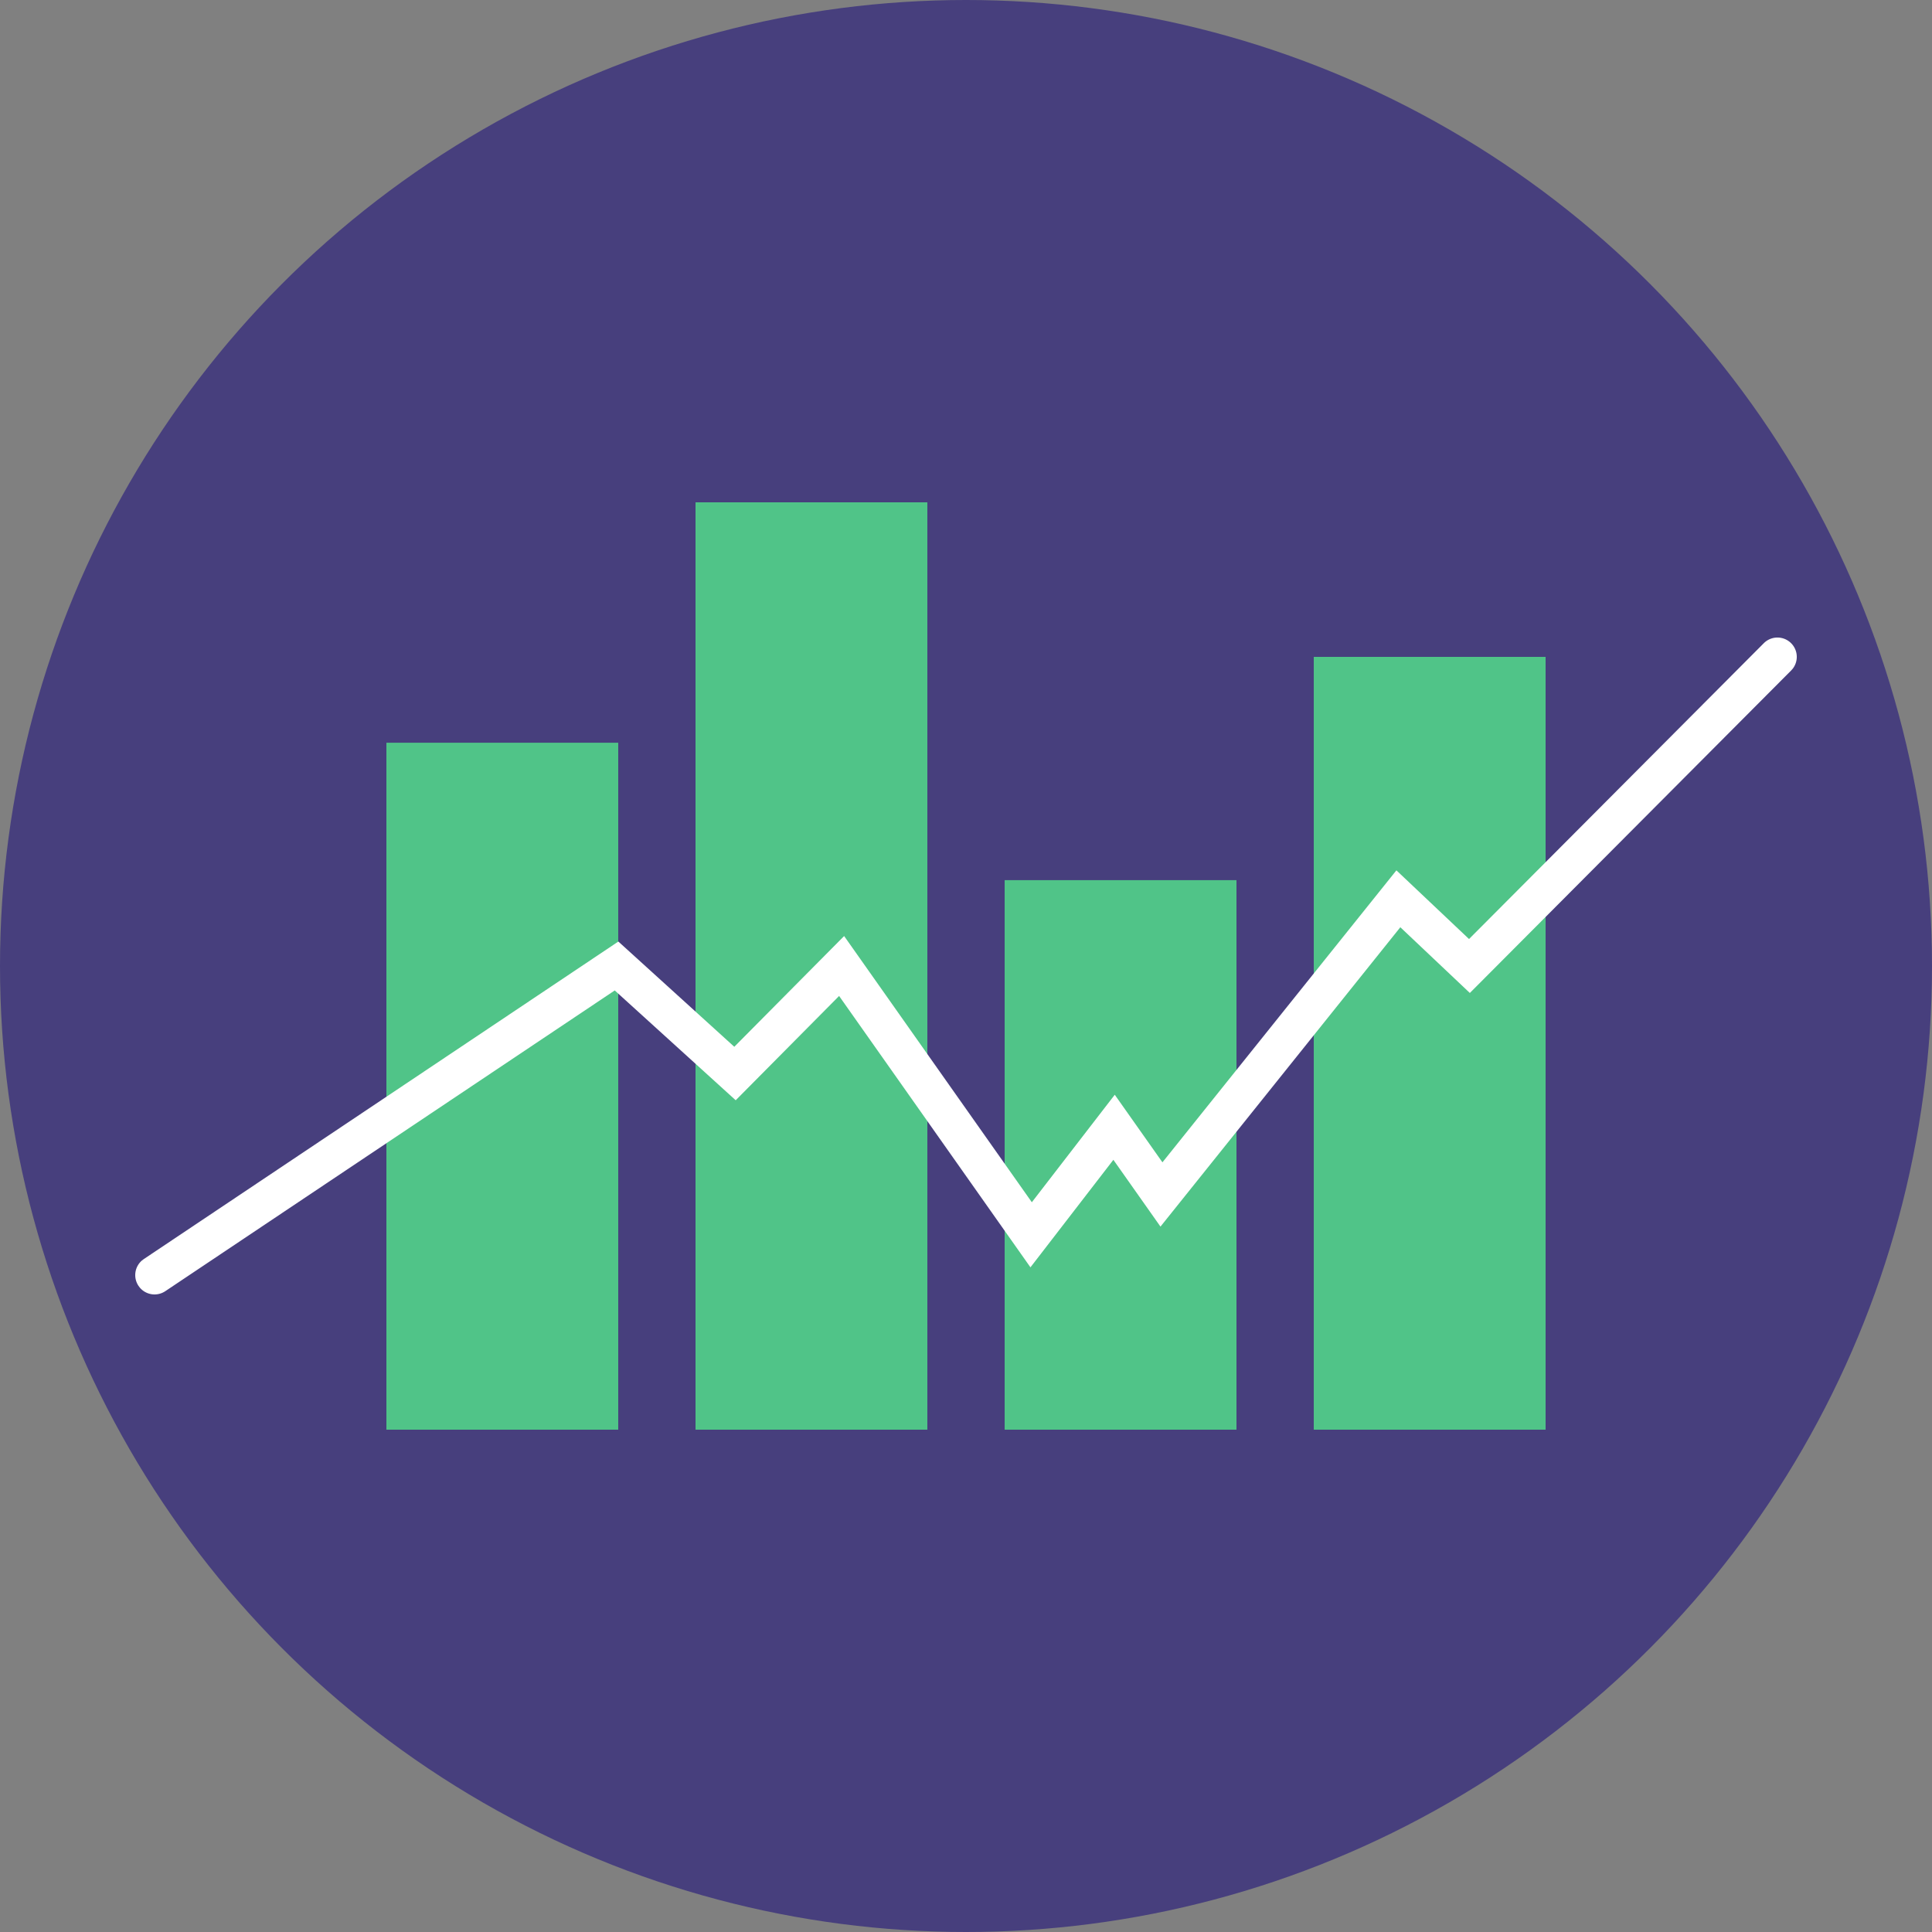
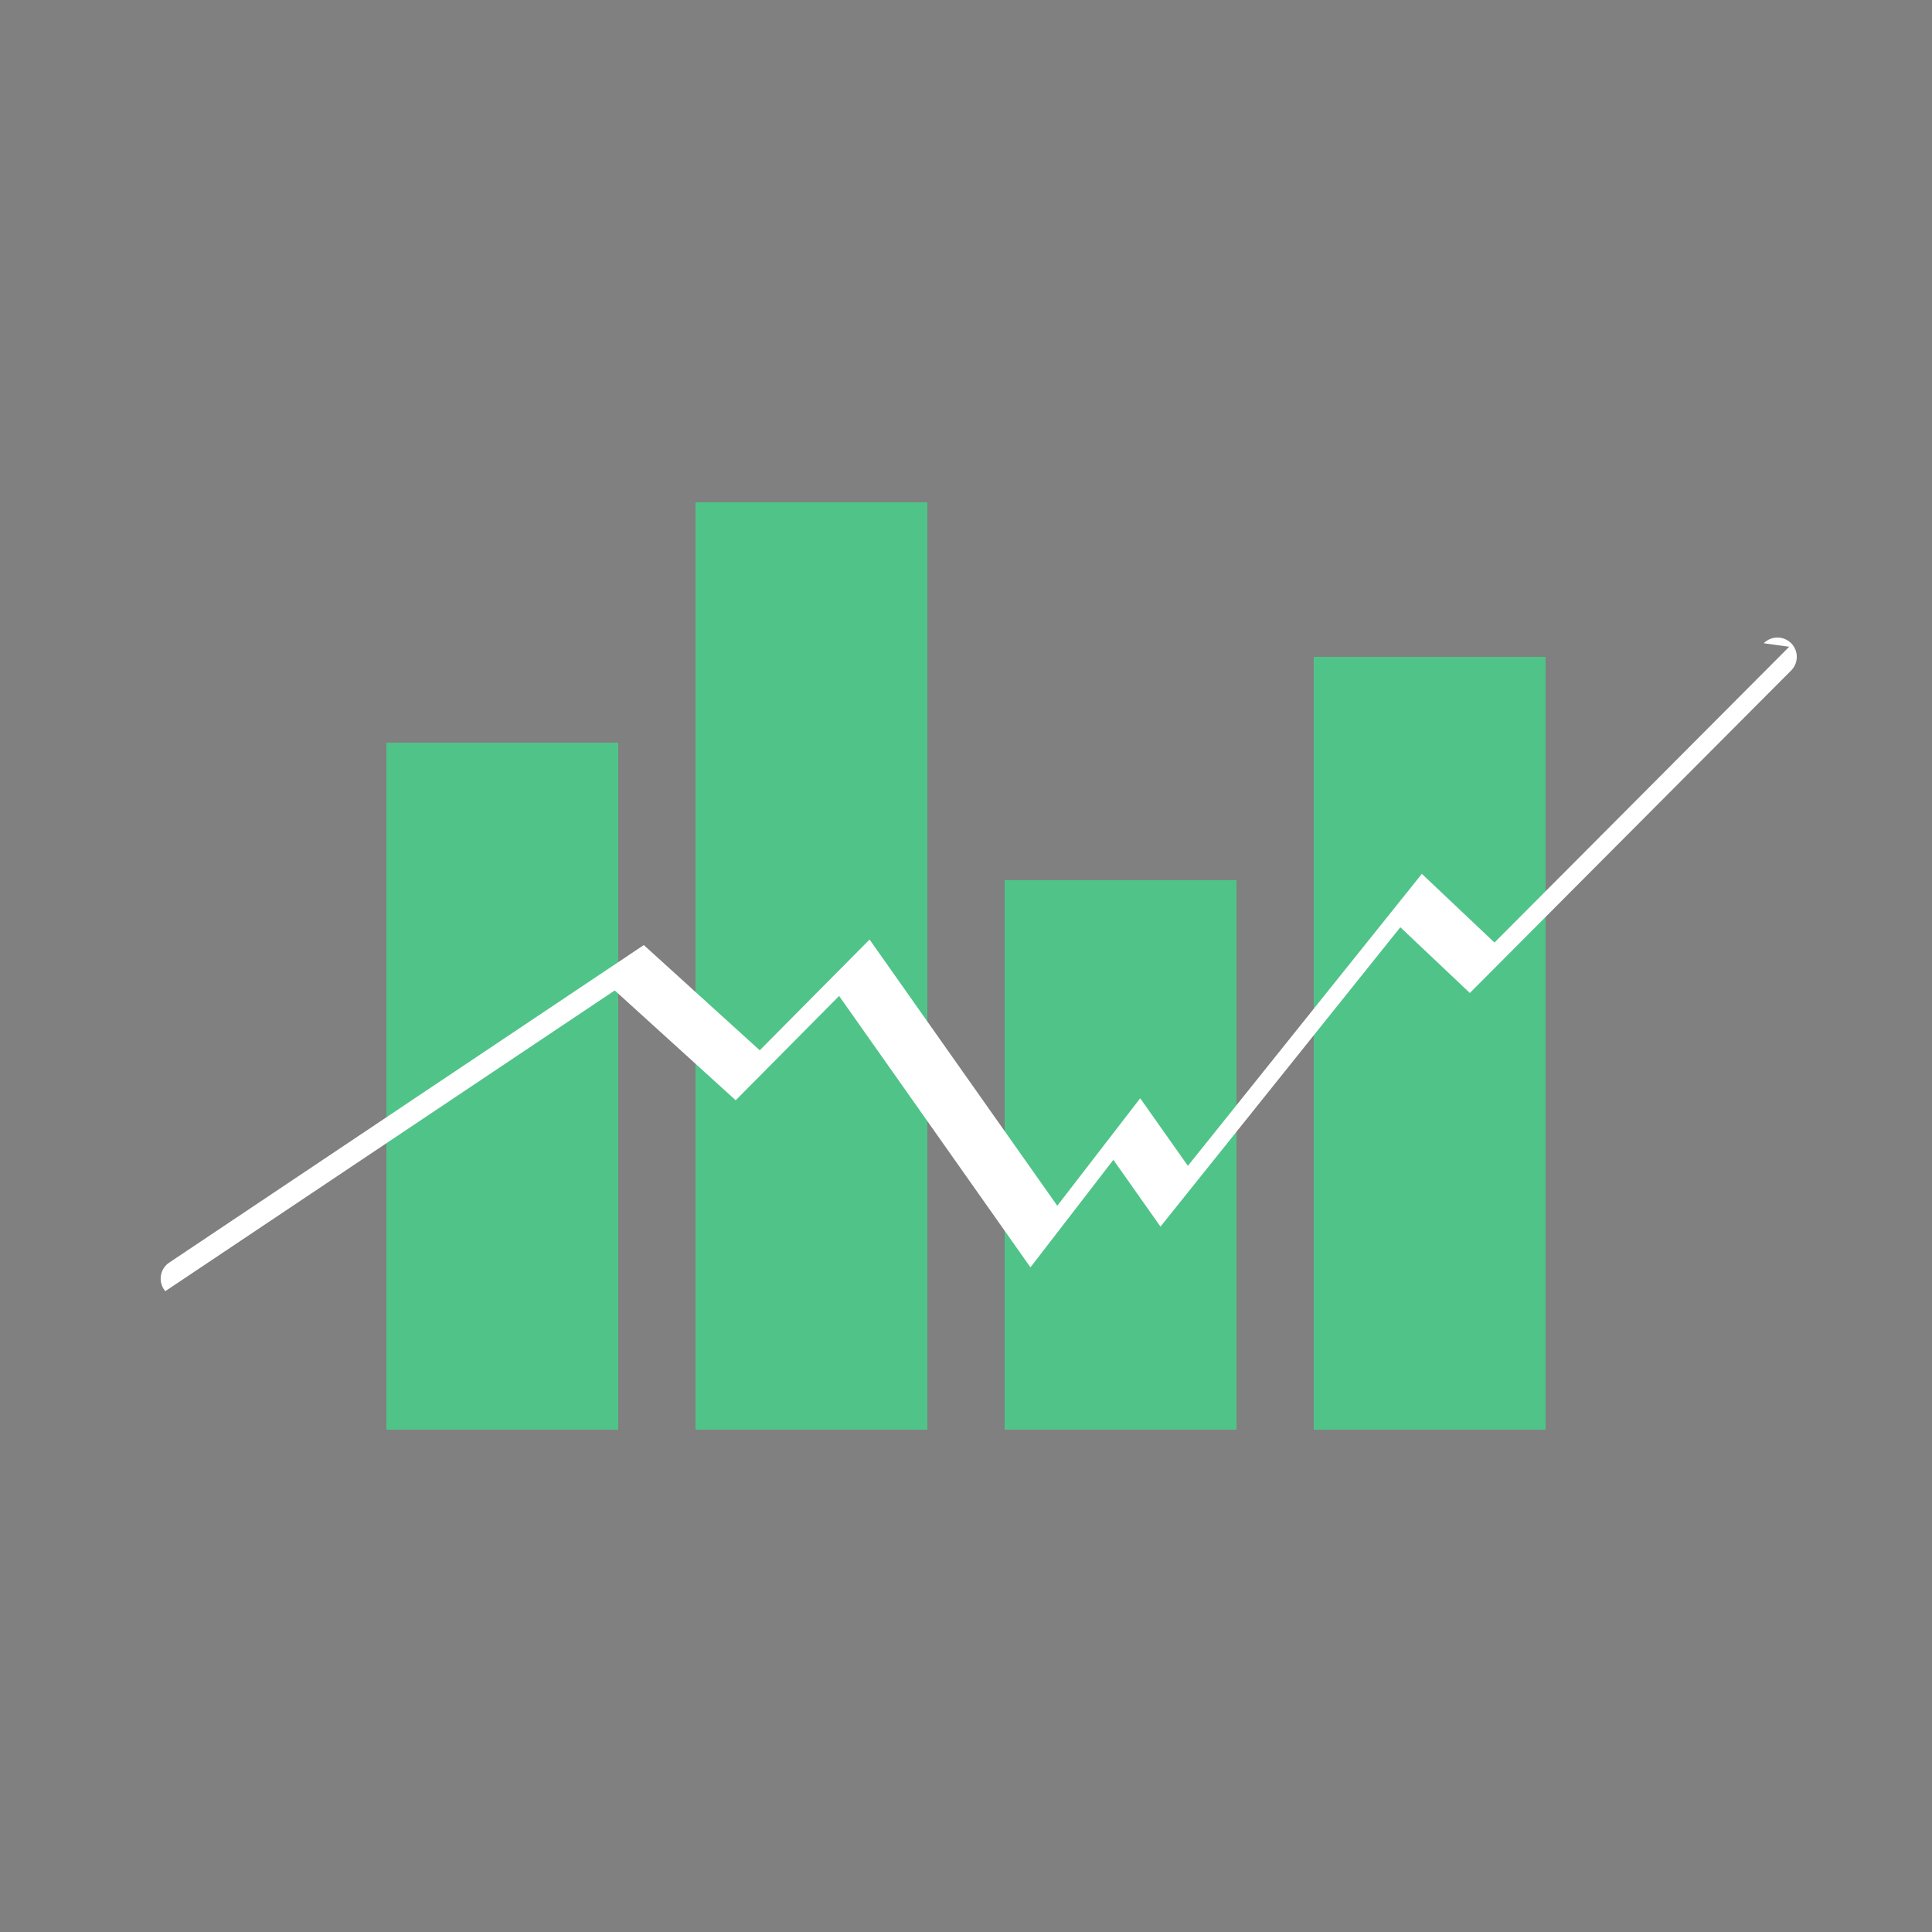
<svg xmlns="http://www.w3.org/2000/svg" viewBox="0 0 100 100">
  <rect x="0" y="0" width="100" height="100" fill="#808080" stroke="none" />
-   <circle cx="50" cy="50" r="50" fill="#473F7D" />
  <path fill="#50C488" d="M20 38.444h12V74H20zM36 26h12v48H36zM52 45.556h12V74H52zM68 34h12v40H68z" />
-   <path fill="#FFF" fill-rule="nonzero" d="M91.292 33.294a1 1 0 0 1 1.5 1.317l-.084.095-16.629 16.69-3.598-3.402-12.415 15.495-2.438-3.457-4.292 5.565-9.904-14.046-5.352 5.398-6.261-5.684L8.556 66.831a1 1 0 0 1-1.317-.182l-.07-.093a1 1 0 0 1 .182-1.317l.093-.07 24.562-16.435 6.001 5.447 5.685-5.732 9.716 13.779 4.292-5.564 2.468 3.498 12.11-15.113 3.759 3.555 15.255-15.31Z" />
+   <path fill="#FFF" fill-rule="nonzero" d="M91.292 33.294a1 1 0 0 1 1.5 1.317l-.084.095-16.629 16.69-3.598-3.402-12.415 15.495-2.438-3.457-4.292 5.565-9.904-14.046-5.352 5.398-6.261-5.684L8.556 66.831l-.07-.093a1 1 0 0 1 .182-1.317l.093-.07 24.562-16.435 6.001 5.447 5.685-5.732 9.716 13.779 4.292-5.564 2.468 3.498 12.11-15.113 3.759 3.555 15.255-15.31Z" />
</svg>